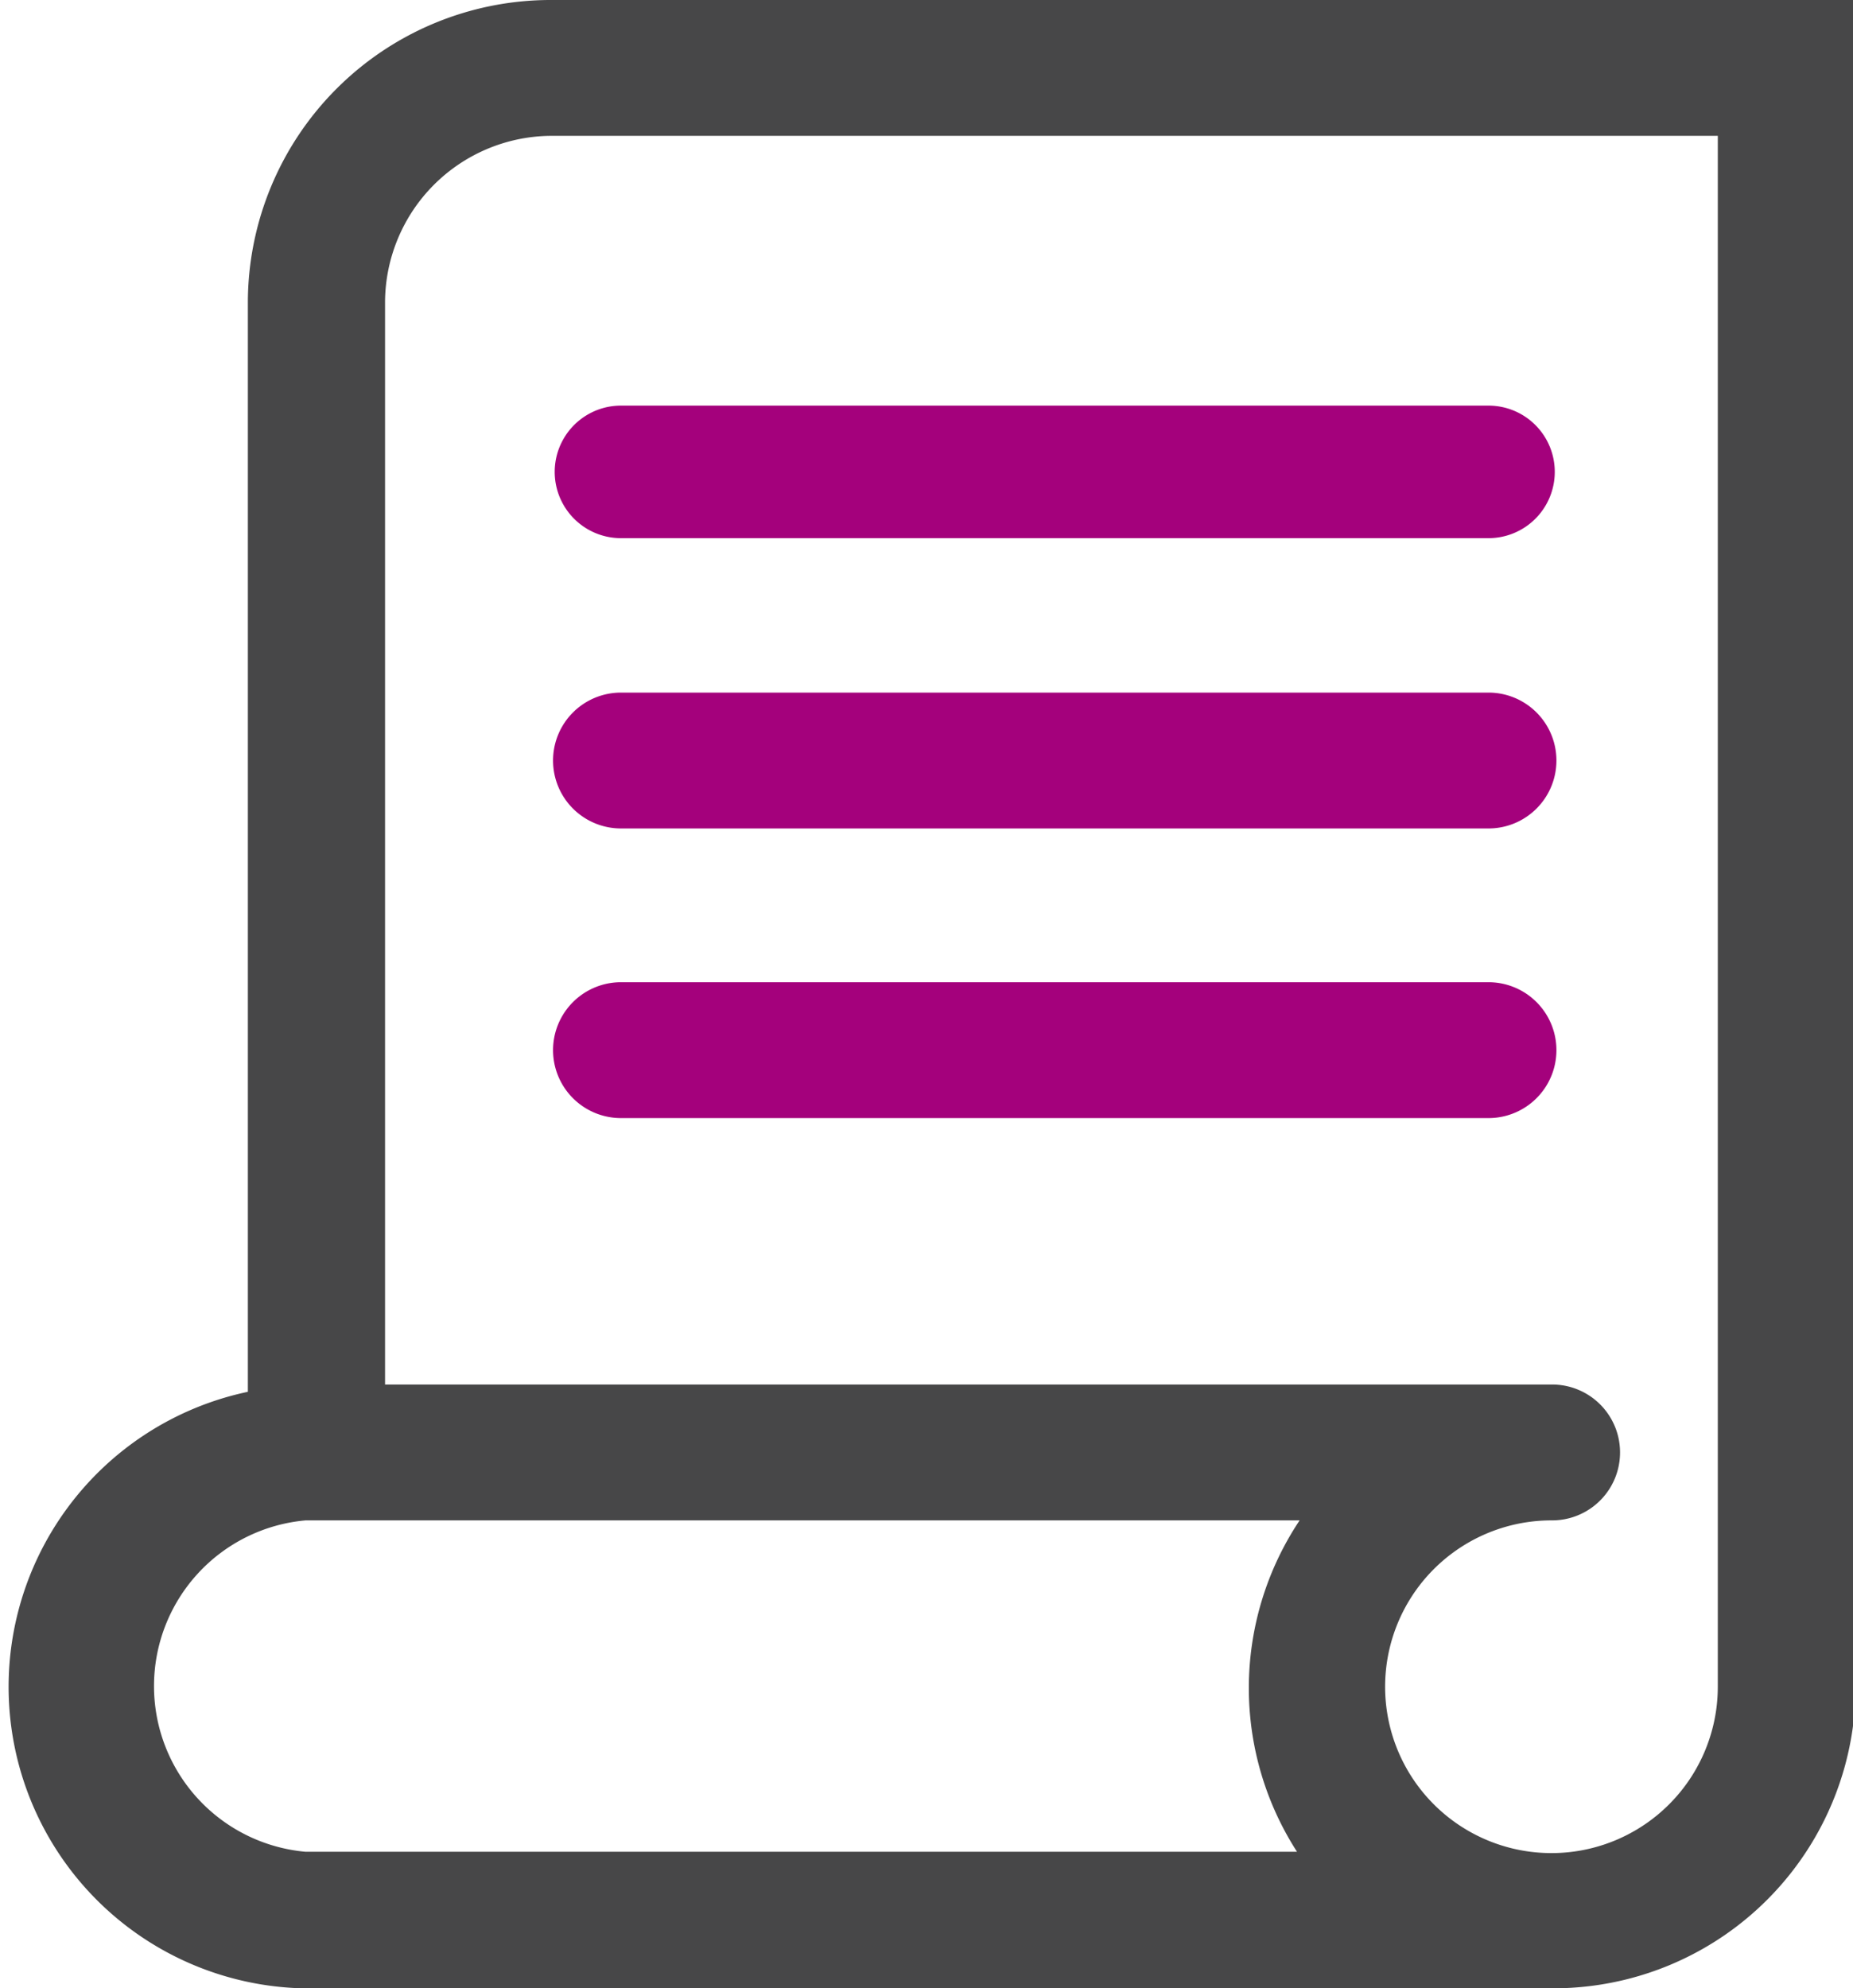
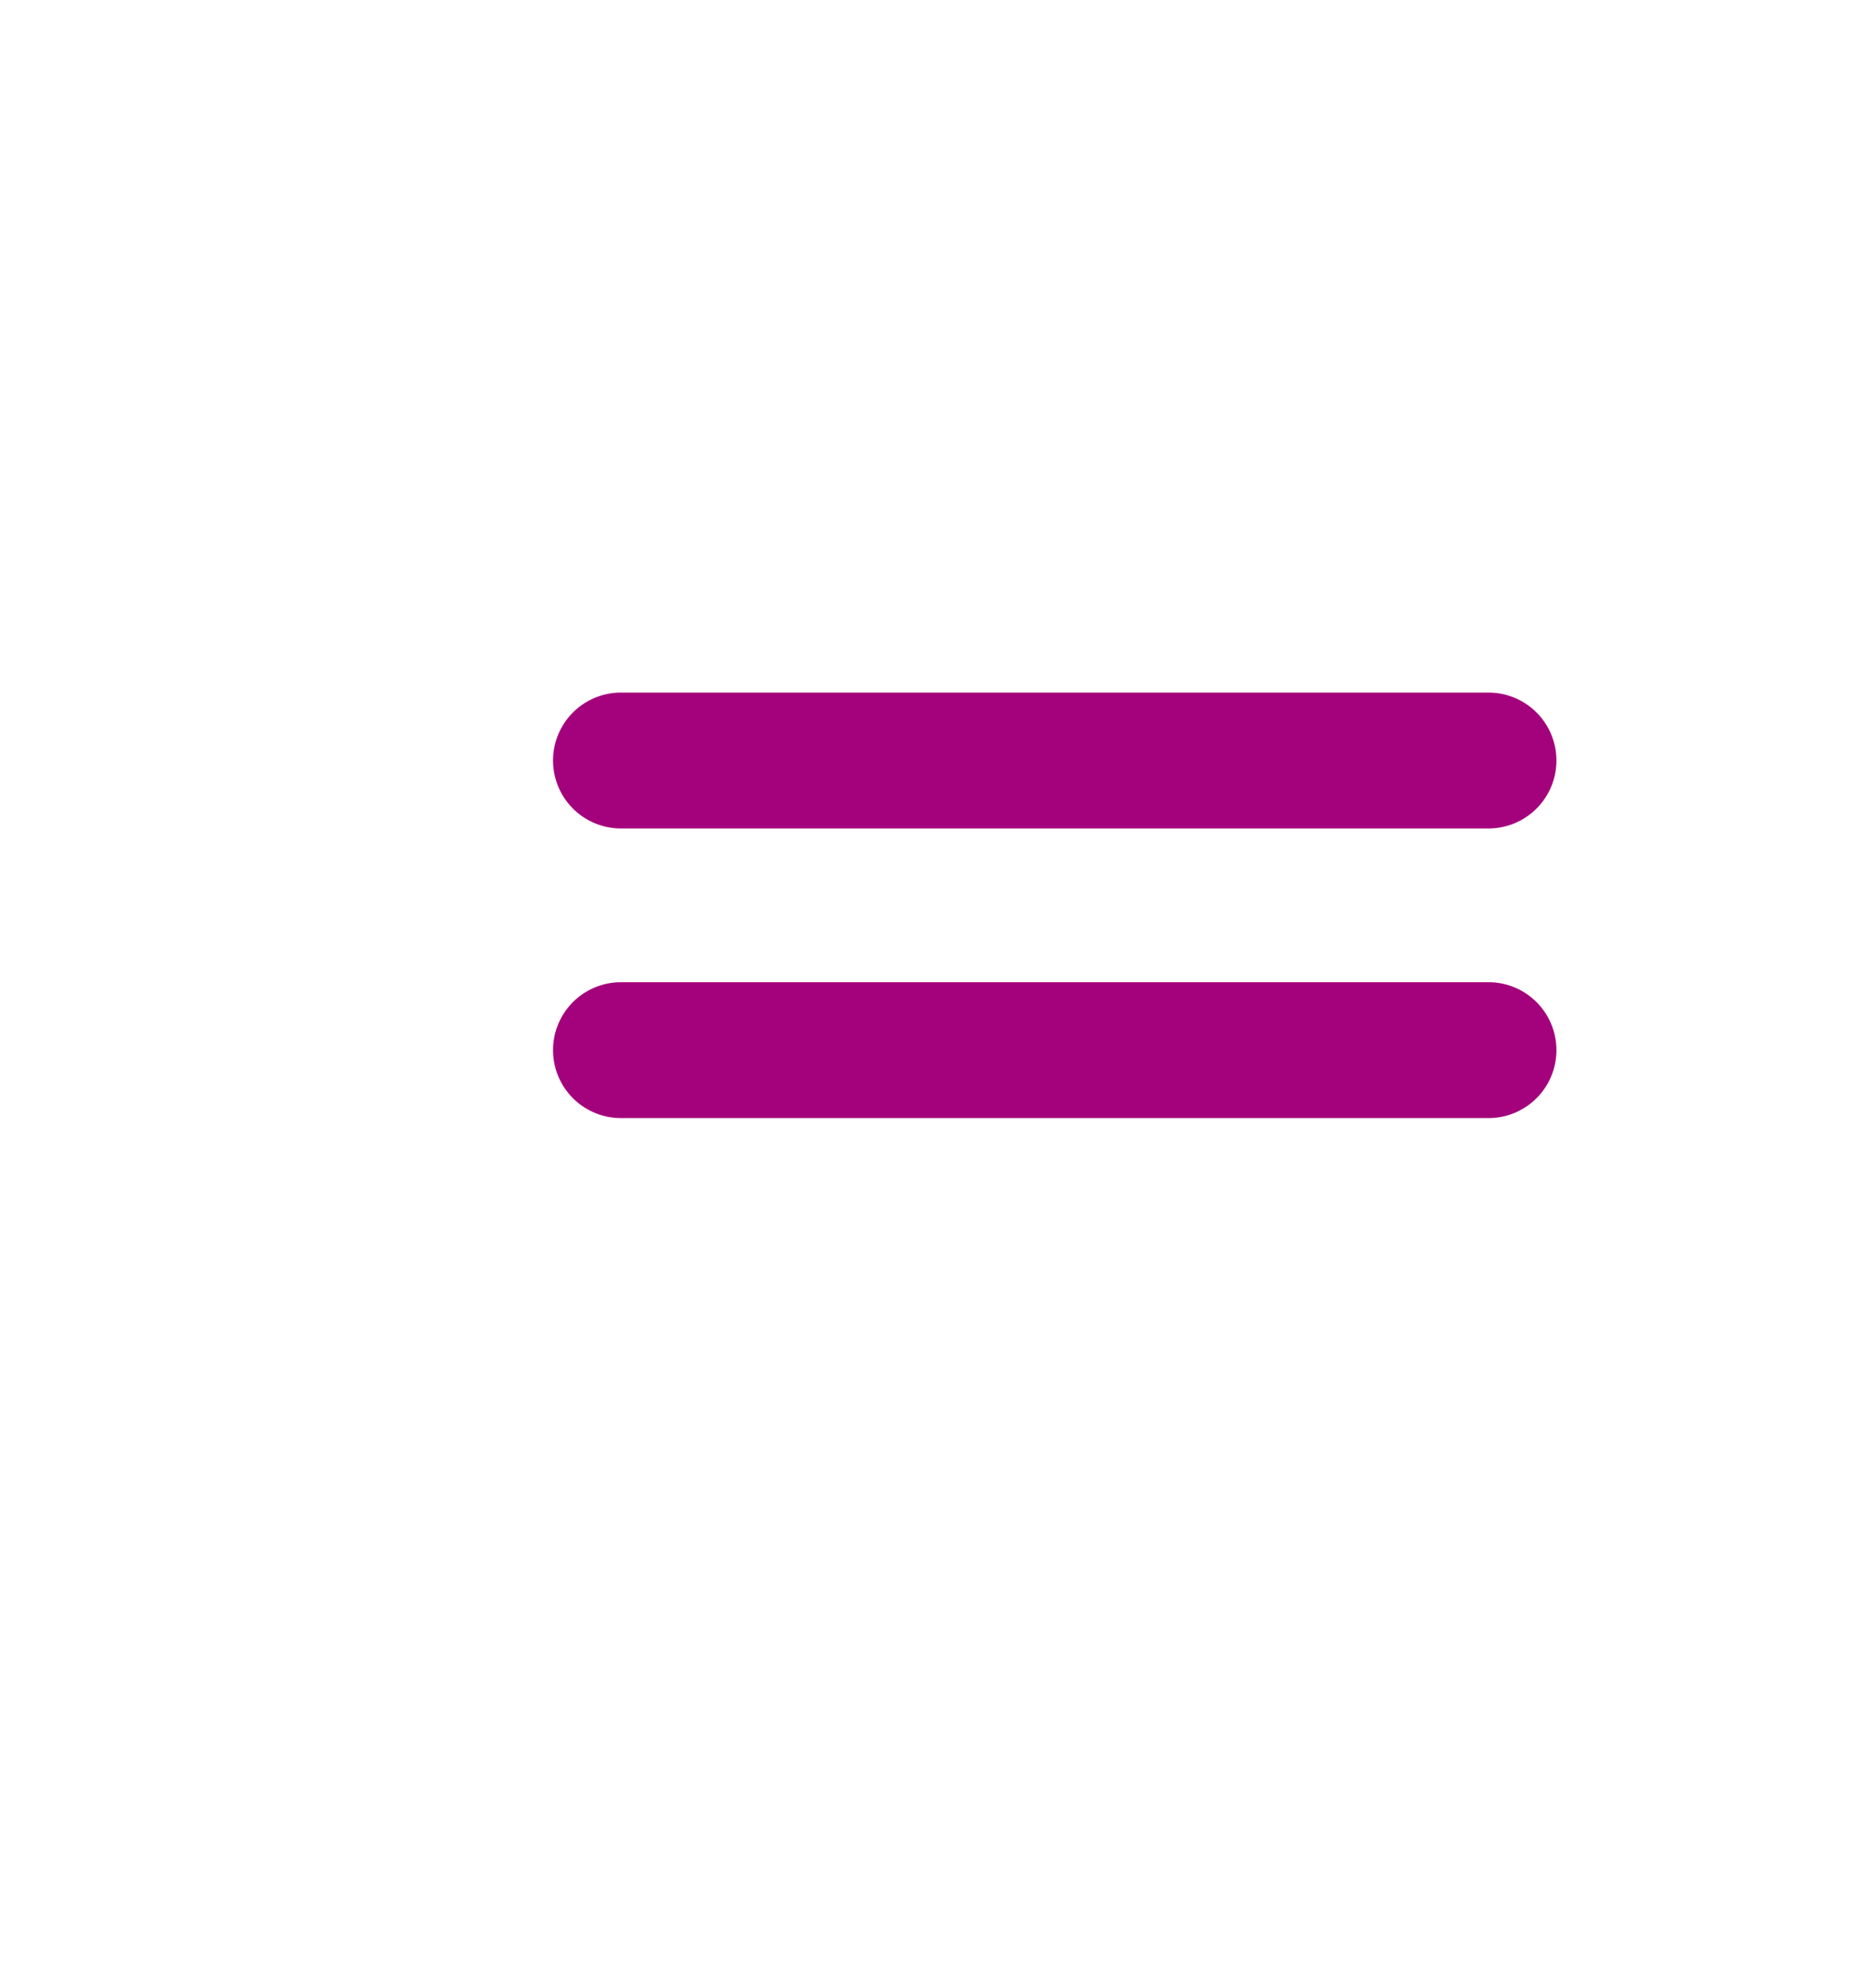
<svg xmlns="http://www.w3.org/2000/svg" viewBox="0 0 27.96 30" width="27.96" height="30" class="svg-ico ico-srch-pop">
  <defs>
    <style>
      .ico-srch-pop .bg {
        fill: none;
      }

      .ico-srch-pop .fg {
        fill: #474748;
      }

      .ico-srch-pop .fg-2 {
        fill: #a4017c;
      }
        </style>
  </defs>
  <title>ico-srch-pop</title>
  <path class="bg" d="M19.61,22.94h-15a2.51,2.51,0,0,0,0,5h15A4.56,4.56,0,0,1,19.61,22.94Z" />
  <path class="bg" d="M23.42,28a2.51,2.51,0,0,0,2.5-2.51V2.05H8.29a2.52,2.52,0,0,0-2.48,2.5V20.89H23.42a1,1,0,0,1,0,2.05,2.51,2.51,0,1,0,0,5ZM9.37,6.07H22.46a1,1,0,0,1,1,1,1,1,0,0,1-1,1H9.37a1,1,0,1,1,0-2Zm13.09,10.8H9.37a1,1,0,1,1,0-2.05H22.46a1,1,0,1,1,0,2.05Zm0-4.37H9.37a1,1,0,1,1,0-2.05H22.46a1,1,0,1,1,0,2.05Z" />
-   <path class="fg" d="M8.29,0A4.57,4.57,0,0,0,3.74,4.55V21a4.55,4.55,0,0,0,.81,9H23.41A4.56,4.56,0,0,0,28,25.45V0ZM23.42,22.94a1,1,0,0,0,0-2.05H5.81V4.55a2.52,2.52,0,0,1,2.48-2.5H25.92V25.44a2.51,2.51,0,1,1-2.5-2.5Zm-3.81,5h-15a2.51,2.51,0,0,1,0-5h15A4.56,4.56,0,0,0,19.61,28Z" />
  <g class="fg-2">
-     <path d="M9.37,8.12H22.46a1,1,0,0,0,1-1,1,1,0,0,0-1-1H9.37a1,1,0,1,0,0,2Z" />
    <path d="M22.46,10.45H9.37a1,1,0,1,0,0,2.05H22.46a1,1,0,1,0,0-2.05Z" />
    <path d="M22.46,14.82H9.37a1,1,0,1,0,0,2.05H22.46a1,1,0,1,0,0-2.05Z" />
  </g>
</svg>